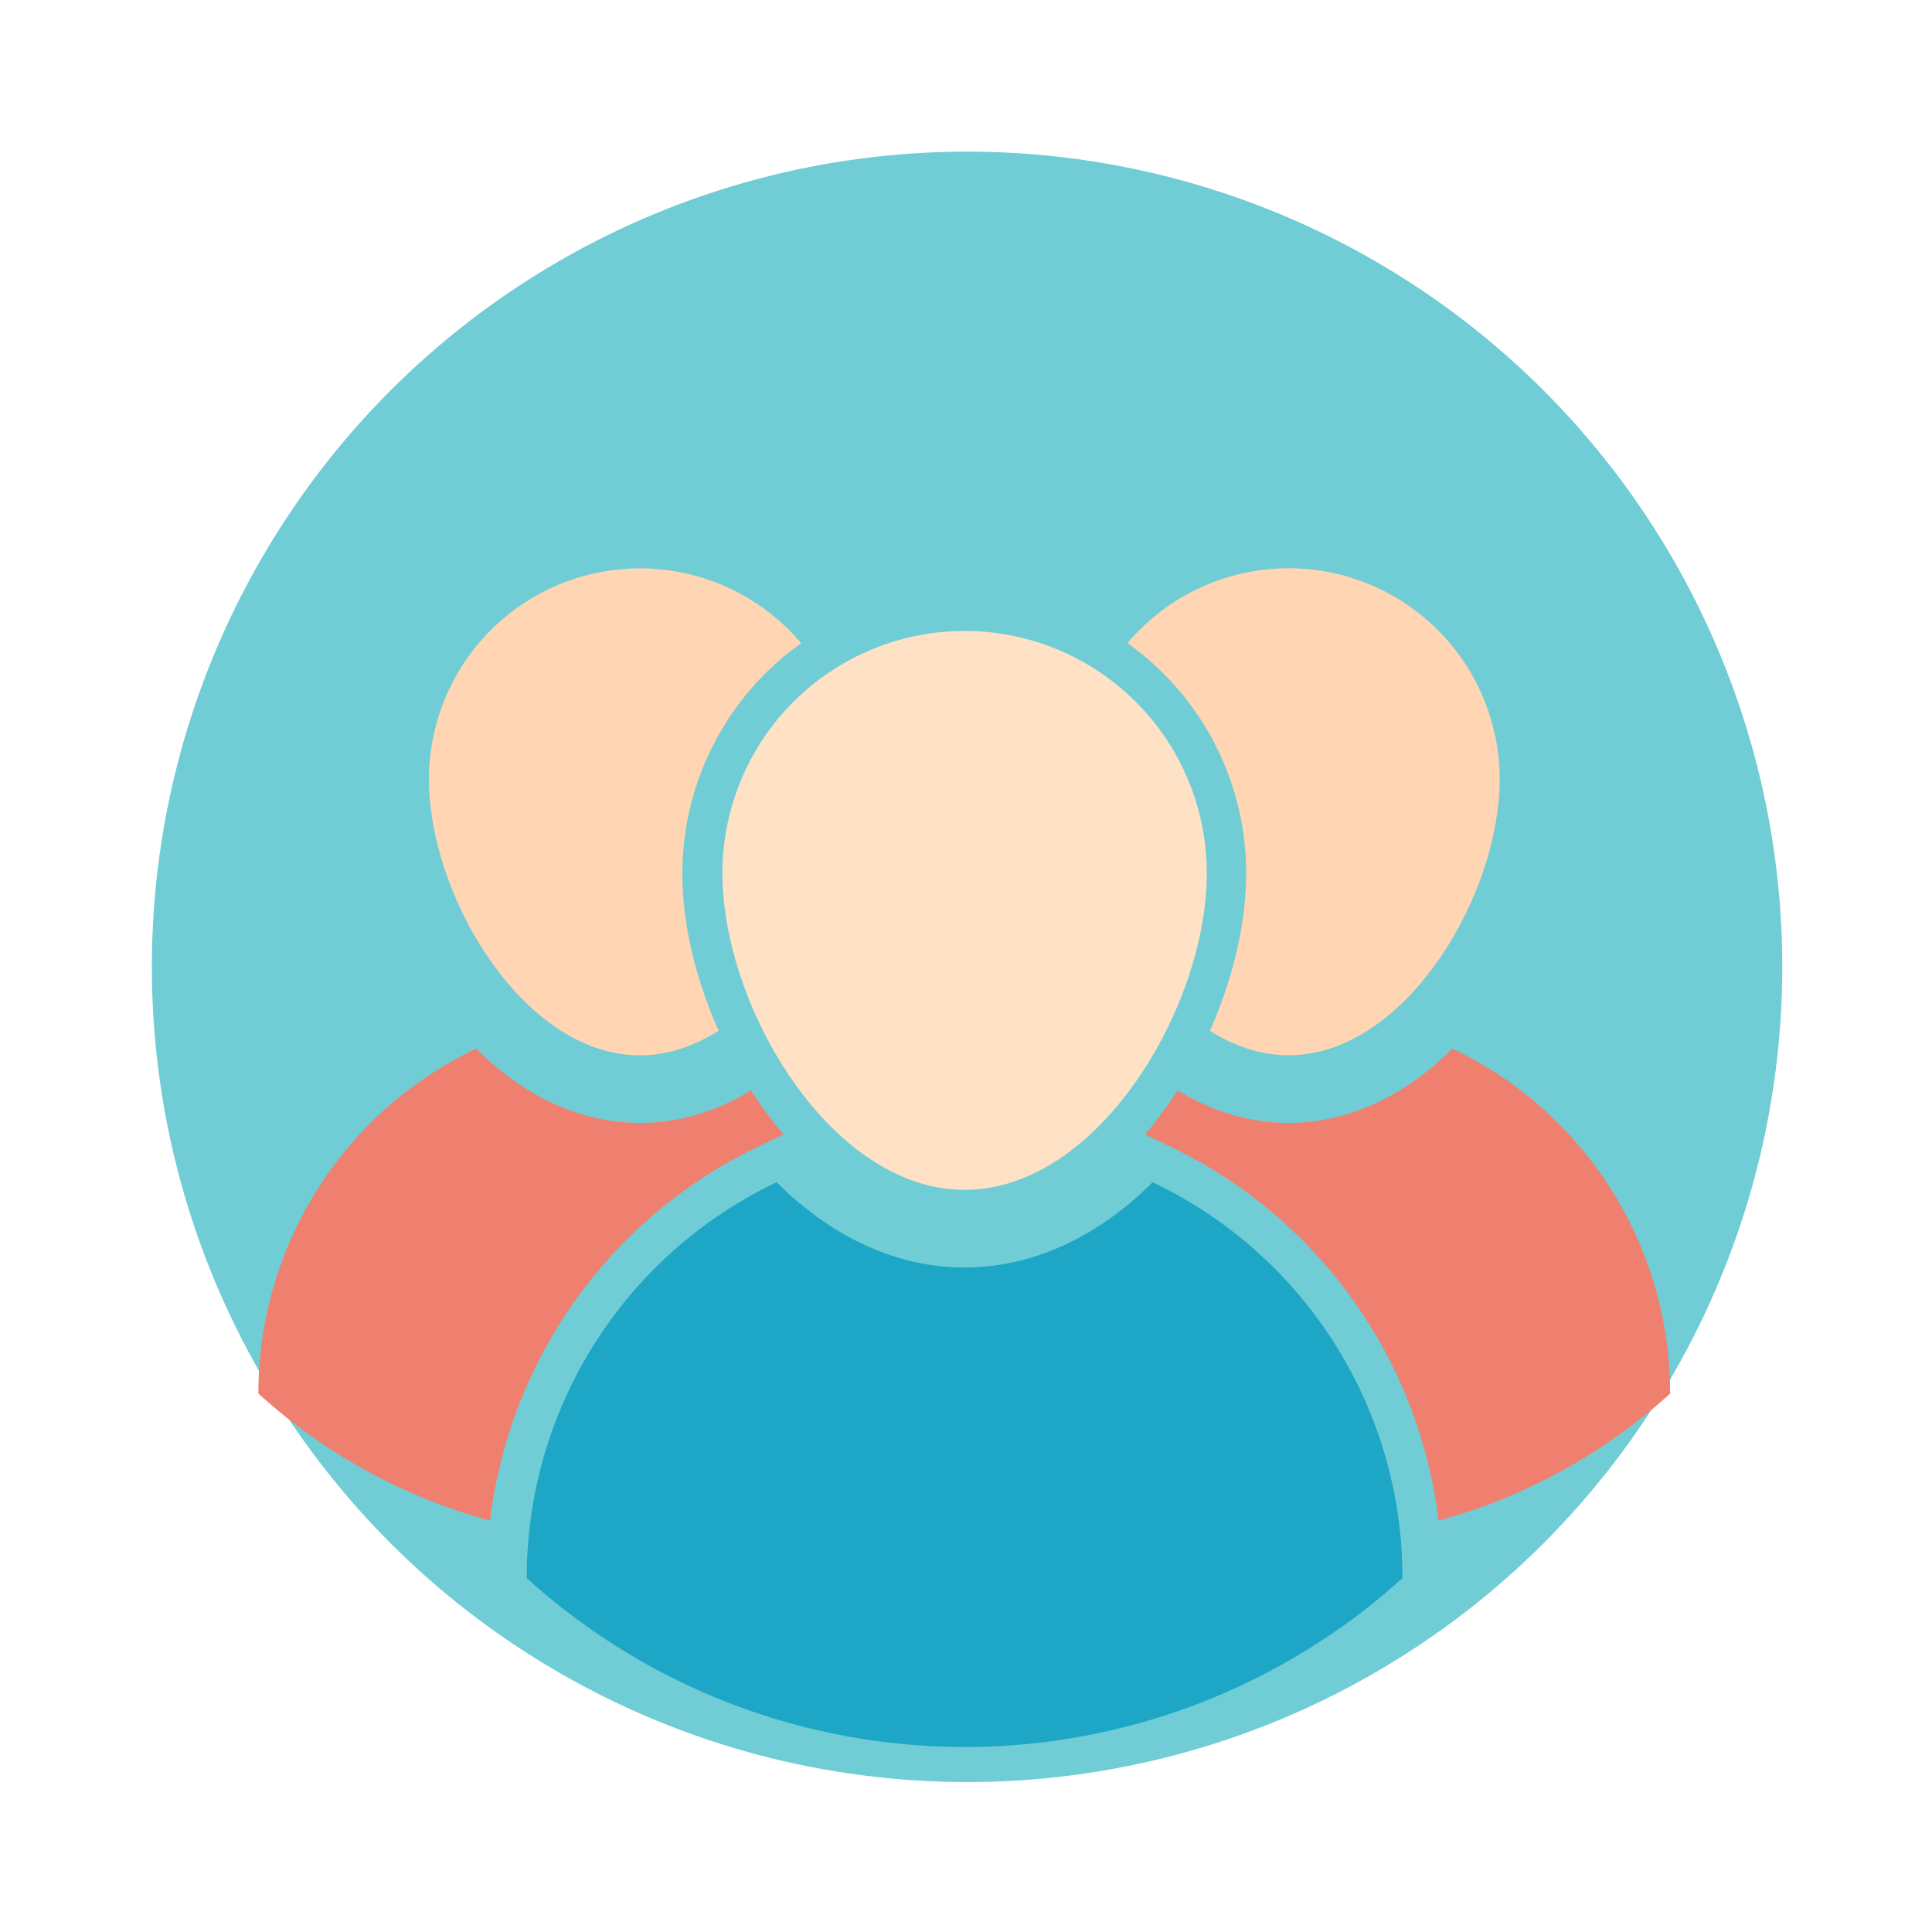
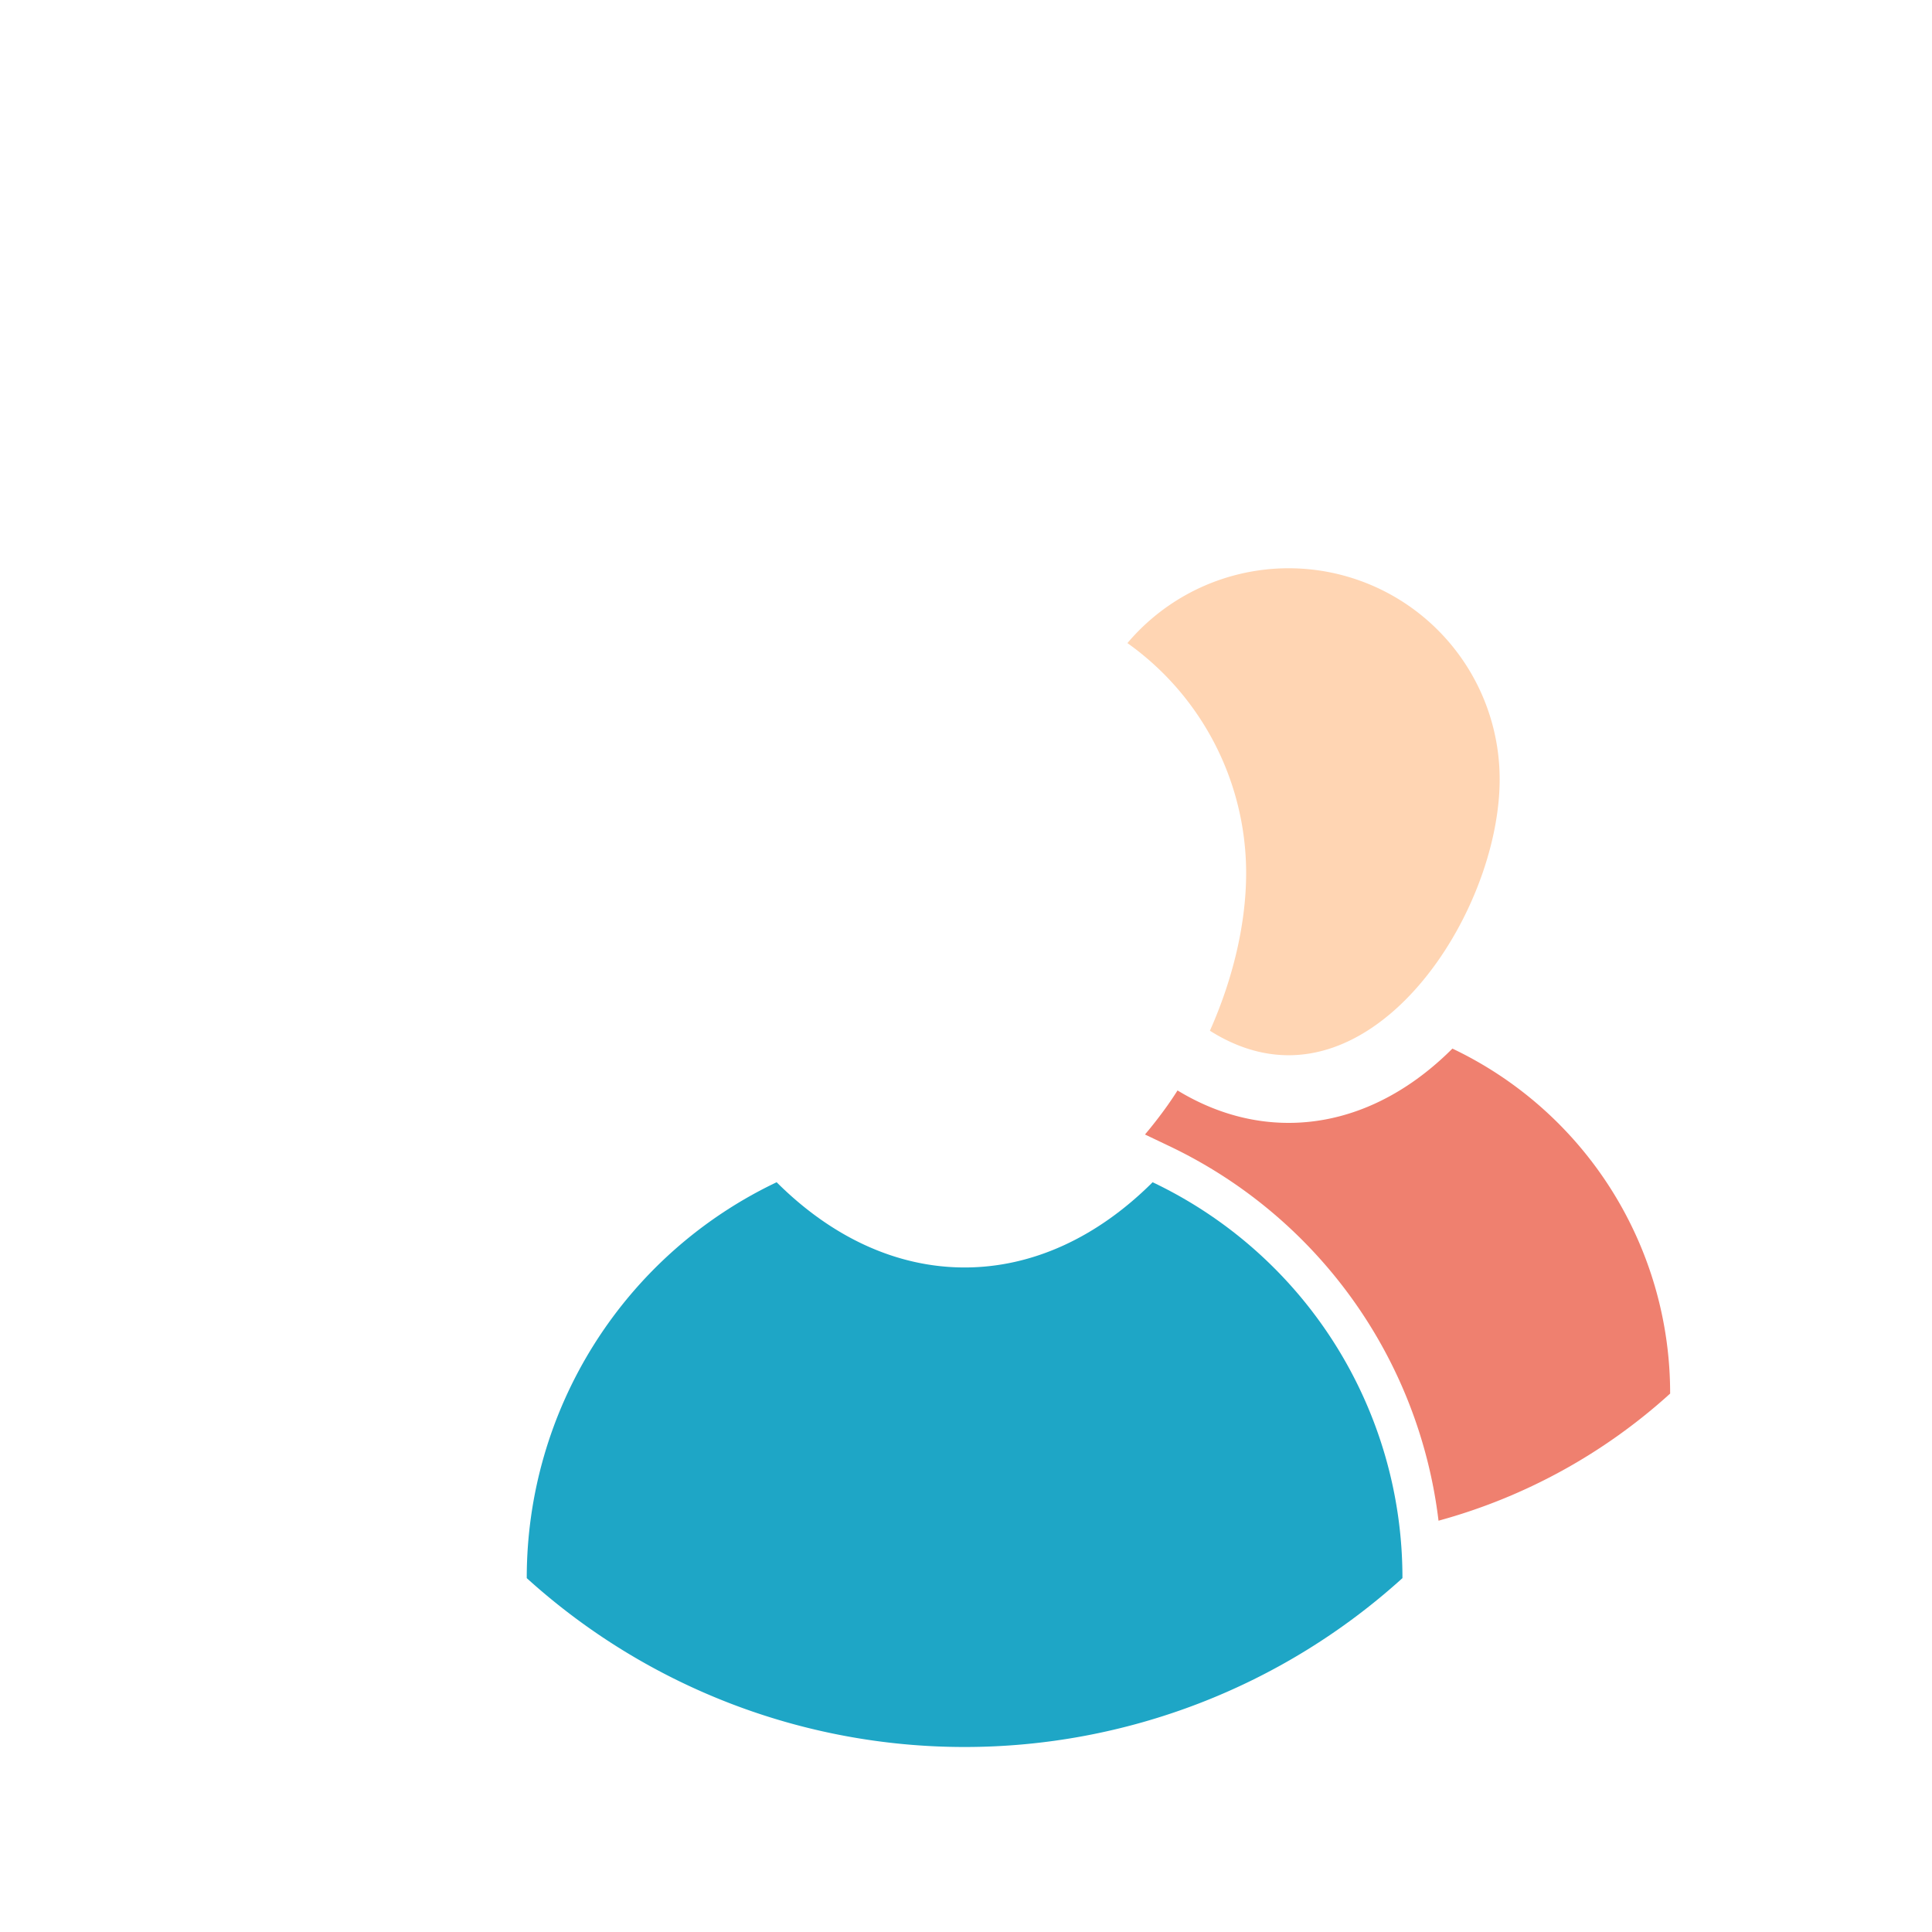
<svg xmlns="http://www.w3.org/2000/svg" id="Capa_1" data-name="Capa 1" viewBox="0 0 800 800">
  <defs>
    <style>.cls-1{fill:#70cdd5;}.cls-2{fill:#1ea6c6;}.cls-3{fill:#ffe1c5;}.cls-4{fill:#ef806f;}.cls-5{fill:#ffd5b3;}</style>
  </defs>
-   <circle class="cls-1" cx="400.44" cy="400.35" r="337.56" />
  <path class="cls-2" d="M580.72,653.31v.16a270,270,0,0,1-362.6,0v-.16A181.31,181.31,0,0,1,321.59,489.54c23,22.94,49.91,35.29,77.84,35.29s54.85-12.35,77.85-35.29A181.28,181.28,0,0,1,580.72,653.31Zm0,0" />
-   <path class="cls-3" d="M399.43,261.27A100.28,100.28,0,0,1,499.71,361.55c0,55.39-44.9,131.14-100.28,131.14S299.14,416.94,299.14,361.55A100.28,100.28,0,0,1,399.43,261.27Zm0,0" />
-   <path class="cls-4" d="M314.91,457.43q4.6,6.57,9.55,12.34l-10,4.77A197.87,197.87,0,0,0,202.91,629.69,234.5,234.5,0,0,1,107,577.05v-.13A158,158,0,0,1,197.16,434.2c20,20,43.48,30.76,67.82,30.76,15.94,0,31.51-4.62,46-13.43,1.27,2,2.6,4,4,5.9Zm0,0" />
-   <path class="cls-5" d="M282.53,361.54c0,20.82,5.42,43.73,15.05,65.26C287.51,433.19,276.5,437,265,437c-48.26,0-87.38-66-87.38-114.28a87.38,87.38,0,0,1,154.13-56.38,116.87,116.87,0,0,0-49.2,95.25Zm0,0" />
  <path class="cls-4" d="M483.66,457.43Q479,464,474.11,469.77l10,4.77A197.91,197.91,0,0,1,595.66,629.69a234.63,234.63,0,0,0,95.91-52.64v-.13A158,158,0,0,0,601.41,434.2c-20,20-43.49,30.76-67.82,30.76-15.94,0-31.52-4.62-46-13.43-1.26,2-2.6,4-3.94,5.9Zm0,0" />
  <path class="cls-5" d="M516,361.54c0,20.82-5.41,43.73-15,65.26,10.07,6.39,21.07,10.15,32.6,10.15,48.25,0,87.38-66,87.38-114.28a87.39,87.39,0,0,0-154.14-56.38A116.87,116.87,0,0,1,516,361.54Zm0,0" />
</svg>